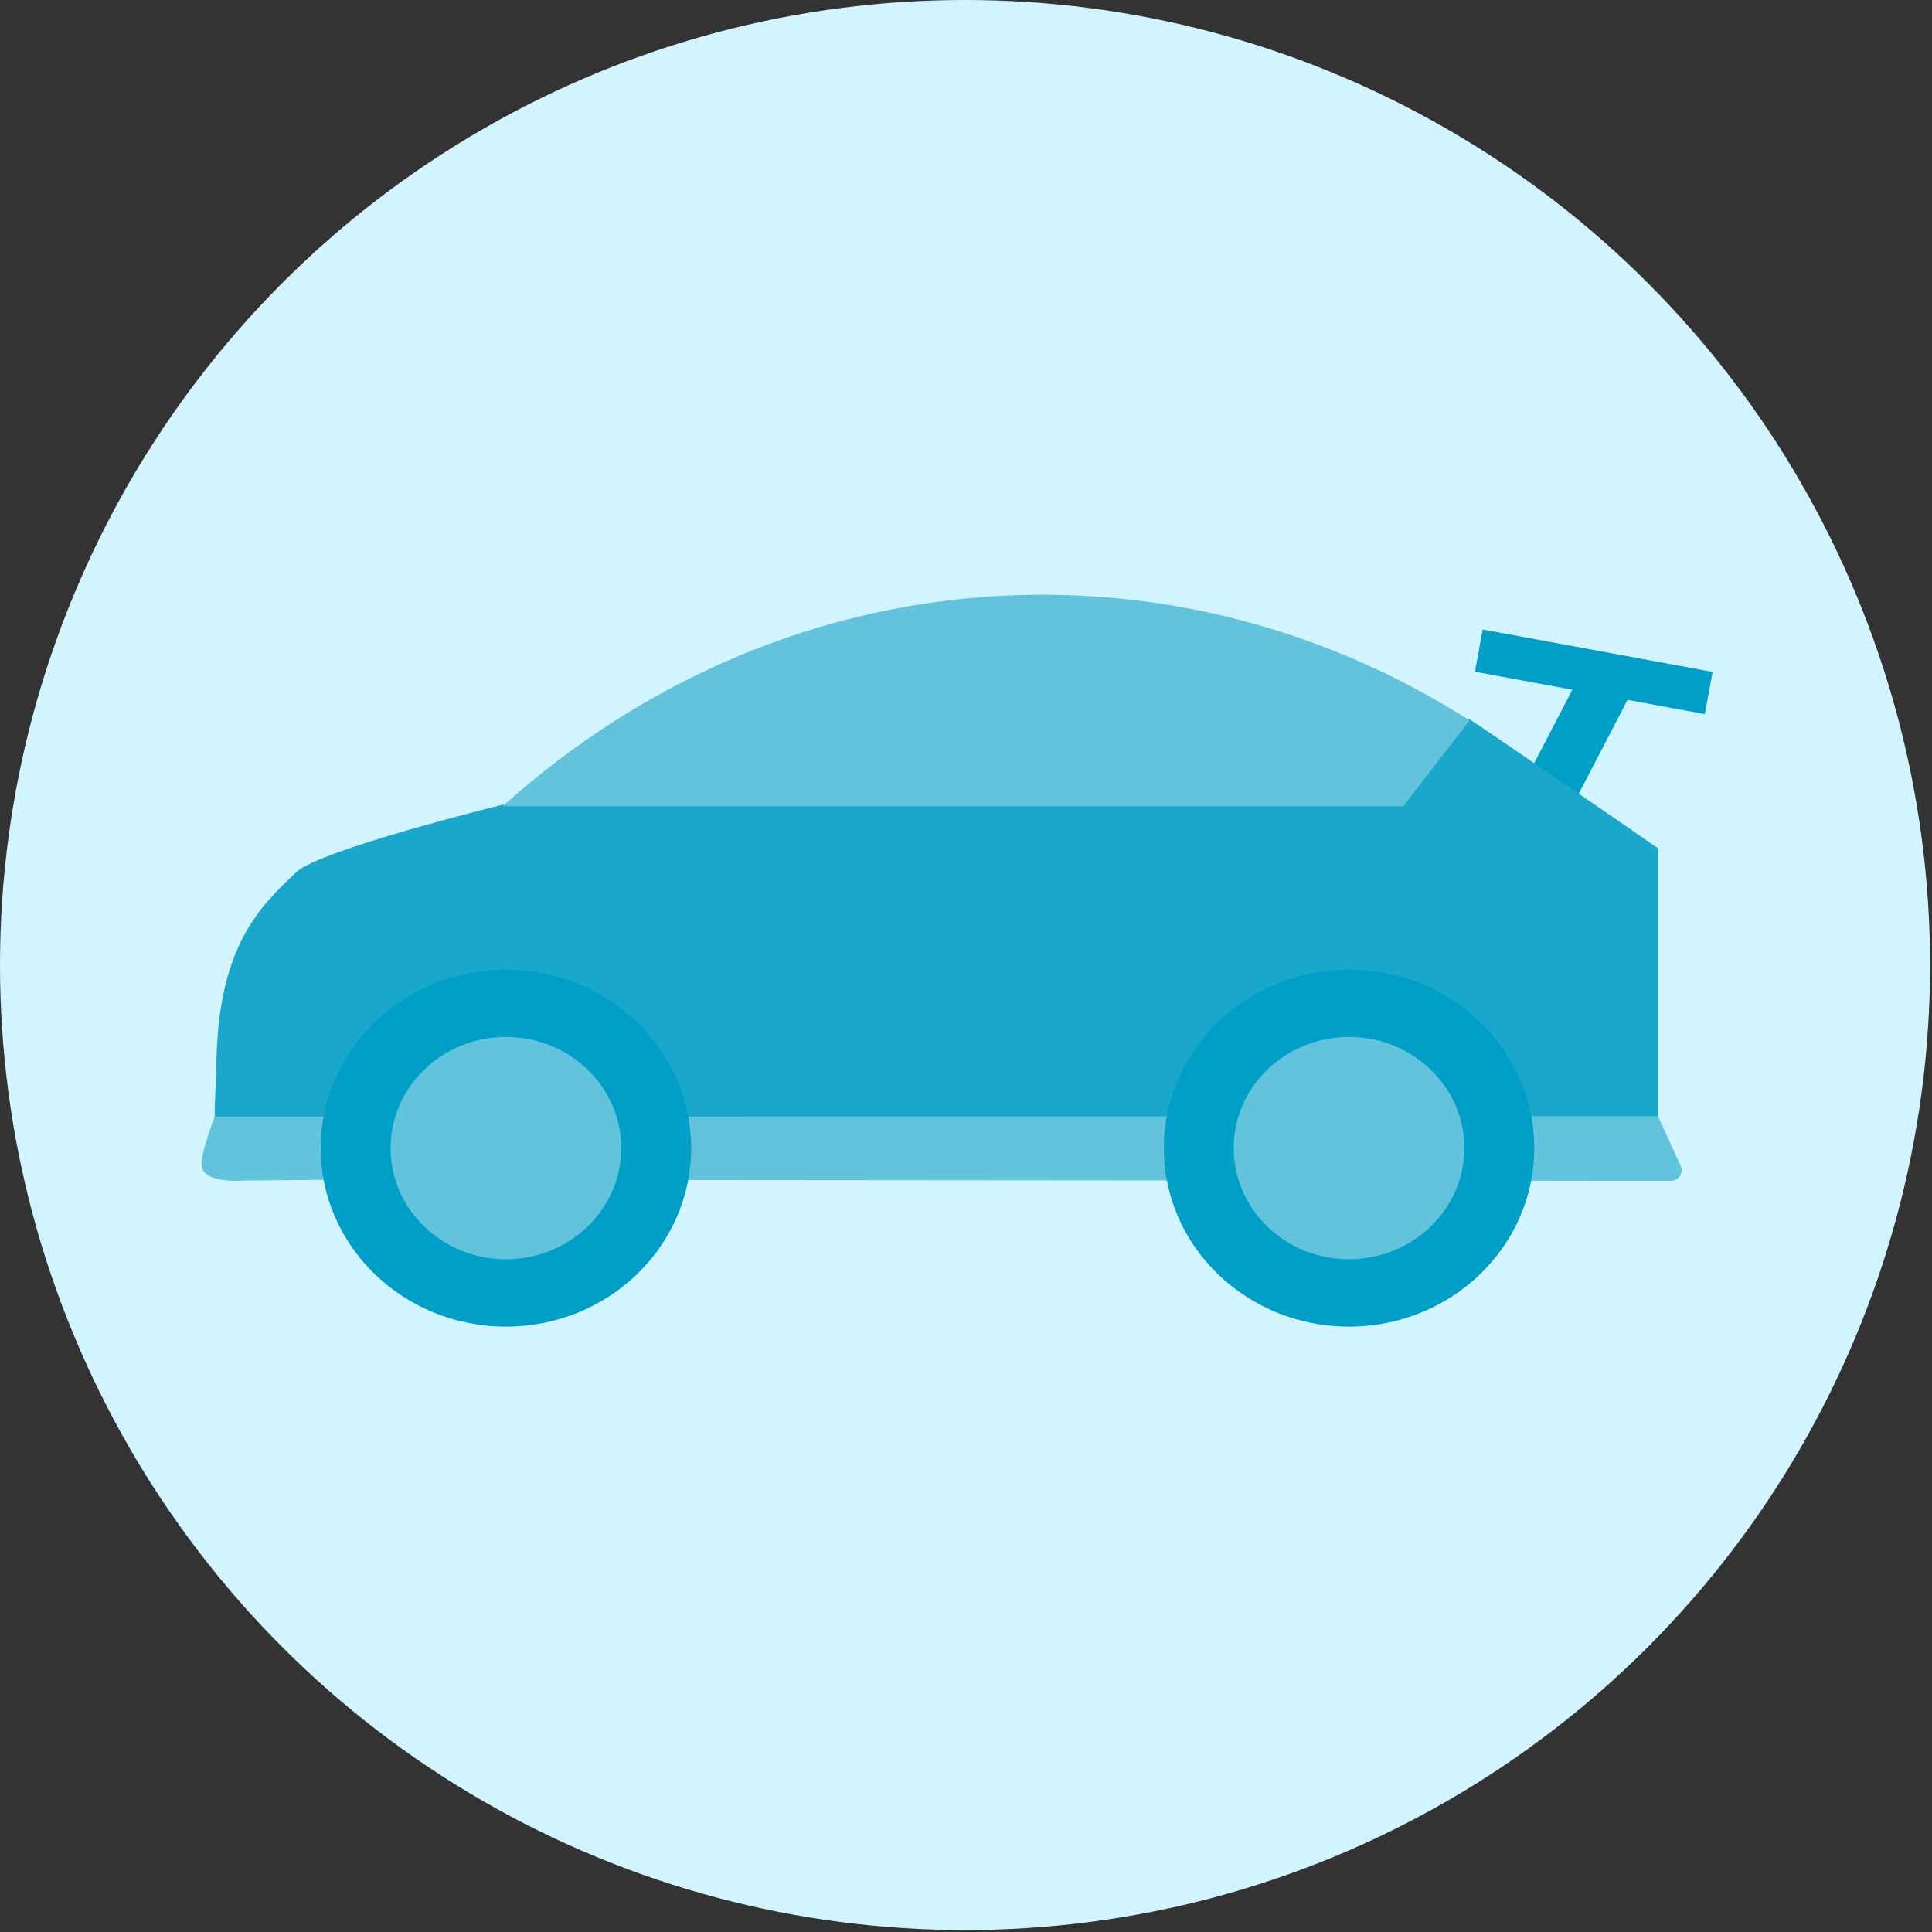
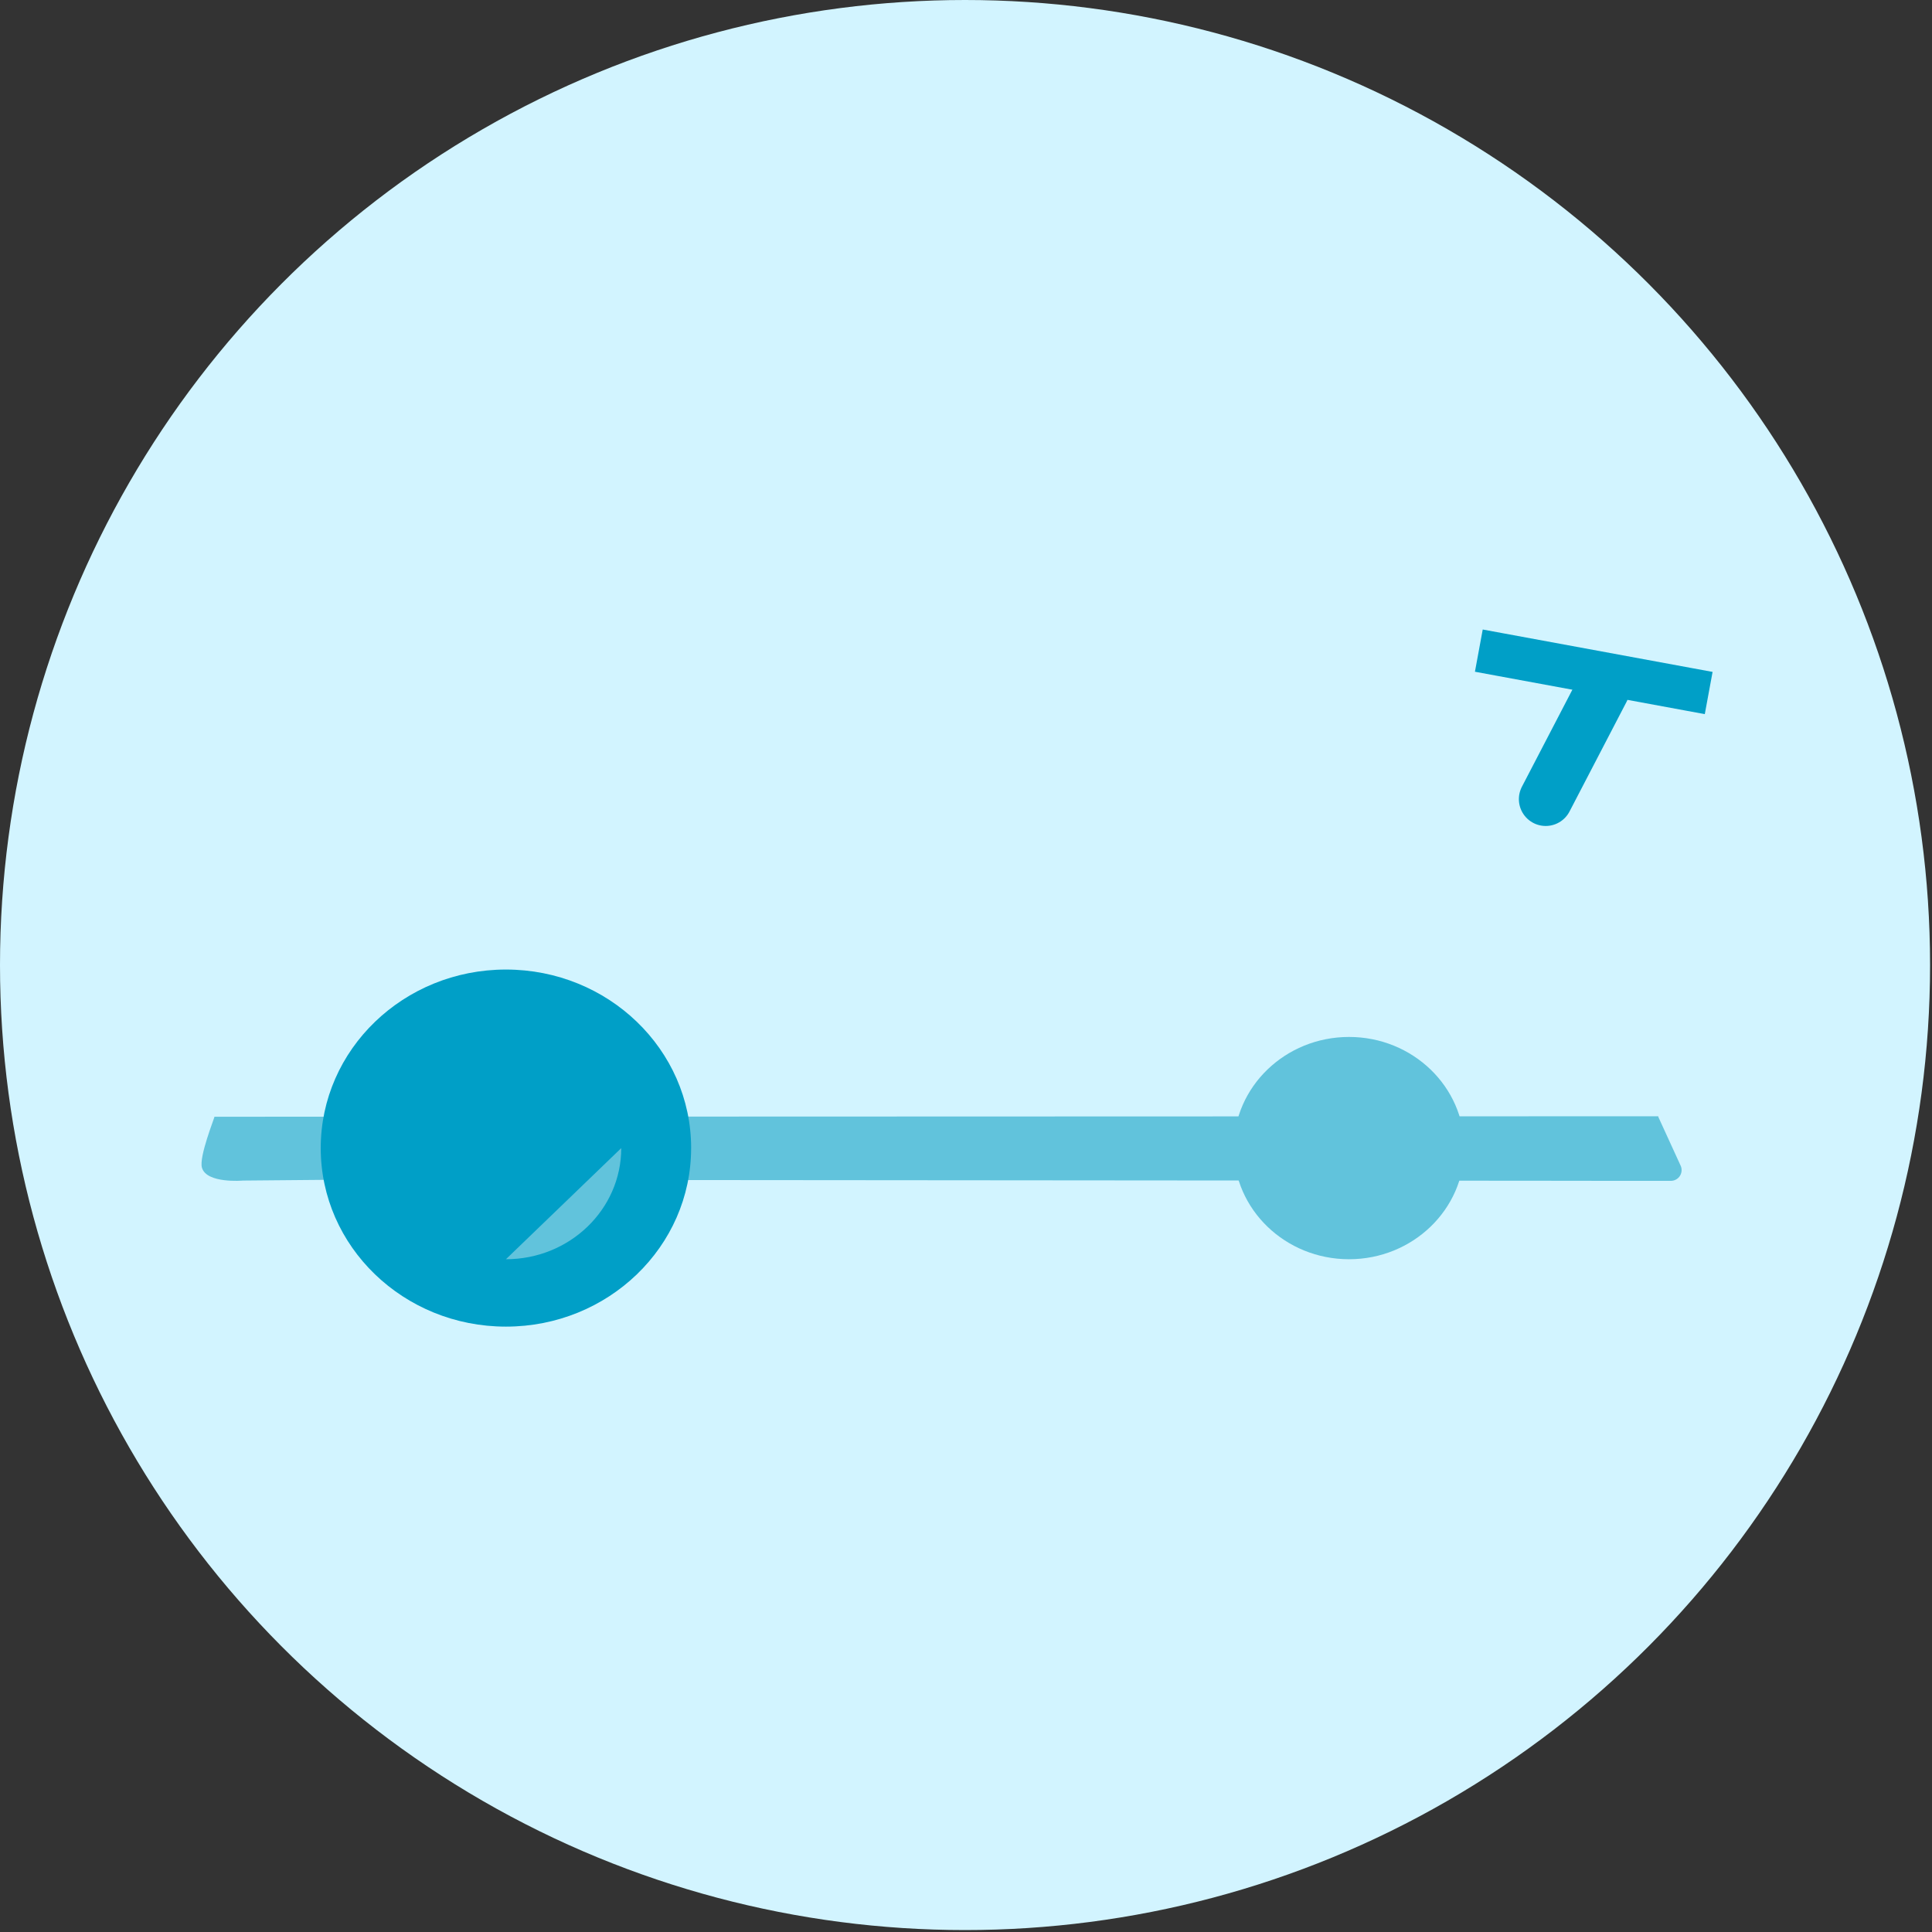
<svg xmlns="http://www.w3.org/2000/svg" xmlns:xlink="http://www.w3.org/1999/xlink" width="90" height="90">
  <rect width="100%" height="100%" fill="#333333" stroke="none" />
  <defs>
    <circle id="a" cx="44.955" cy="44.955" r="44.955" />
-     <path id="c" d="M.521 10.285h41.956l3.089-3.997C39.717 2.568 32.923.435 25.674.435 16.127.435 7.369 4.13.52 10.285z" />
  </defs>
  <g fill="none" fill-rule="evenodd">
    <mask id="b" fill="#fff">
      <use xlink:href="#a" />
    </mask>
    <use fill="#D2F4FF" xlink:href="#a" />
    <g mask="url(#b)">
      <path stroke="#009FC7" stroke-linecap="round" stroke-width="2.5" d="M74.658 32.125l-2.653 5.102" />
-       <path fill="#19A8CC" fill-rule="nonzero" d="M68.431 33.493l-3.781 2.216-2.96 1.779-38.288.001c-.034.008-8.506 2.097-9.6 3.14-1.667 1.585-3.686 3.438-3.723 9.09 0 .093.003.184.009.273-.069.925-.15 2.468-.01 3.275.212 1.2 1.235 1.228 1.238 1.228l7.136-.102c2.647.207 4.899.051 4.903.05h48.058L77.238 52V39.519c-.097-.085-7.98-5.494-8.8-6.026-.001-.002-.003-.001-.006 0z" />
      <path stroke="#009FC7" stroke-linecap="square" stroke-width="2" d="M69.873 30.49l8.741 1.612" />
      <path fill="#61C3DC" fill-rule="nonzero" d="M9.991 52.022c0 .058-.727 1.864-.585 2.37.211.754 1.906.604 1.909.604l7.136-.064c2.647.13 4.899.032 4.903.032l50.883.042c1.657.004 3-1.338 3.002-2.995 0 0 0-.002-.002-.003V52" />
      <path fill="#61C3DC" d="M77.237 52l1.053 2.3a.5.5 0 0 1-.455.708h-3.71L77.237 52z" />
      <path fill="#009FC7" d="M32.195 53.483c0 4.593-3.862 8.316-8.627 8.316-4.765 0-8.627-3.723-8.627-8.317 0-4.593 3.862-8.317 8.627-8.317 4.765 0 8.628 3.724 8.628 8.317" />
-       <path fill="#61C3DC" fill-rule="nonzero" d="M28.94 53.483c0 2.859-2.405 5.177-5.372 5.177s-5.372-2.317-5.372-5.177 2.405-5.178 5.372-5.178 5.372 2.319 5.372 5.178" />
+       <path fill="#61C3DC" fill-rule="nonzero" d="M28.94 53.483c0 2.859-2.405 5.177-5.372 5.177" />
      <use fill="#61C3DC" fill-rule="nonzero" xlink:href="#c" transform="translate(22.895 27.271)" />
-       <path fill="#009FC7" d="M71.47 53.483c0 4.593-3.862 8.316-8.627 8.316-4.765 0-8.627-3.723-8.627-8.317 0-4.593 3.862-8.317 8.627-8.317 4.765 0 8.628 3.724 8.628 8.317" />
      <path fill="#61C3DC" fill-rule="nonzero" d="M68.215 53.483c0 2.859-2.405 5.177-5.372 5.177s-5.372-2.317-5.372-5.177 2.405-5.178 5.372-5.178 5.372 2.319 5.372 5.178" />
    </g>
  </g>
</svg>